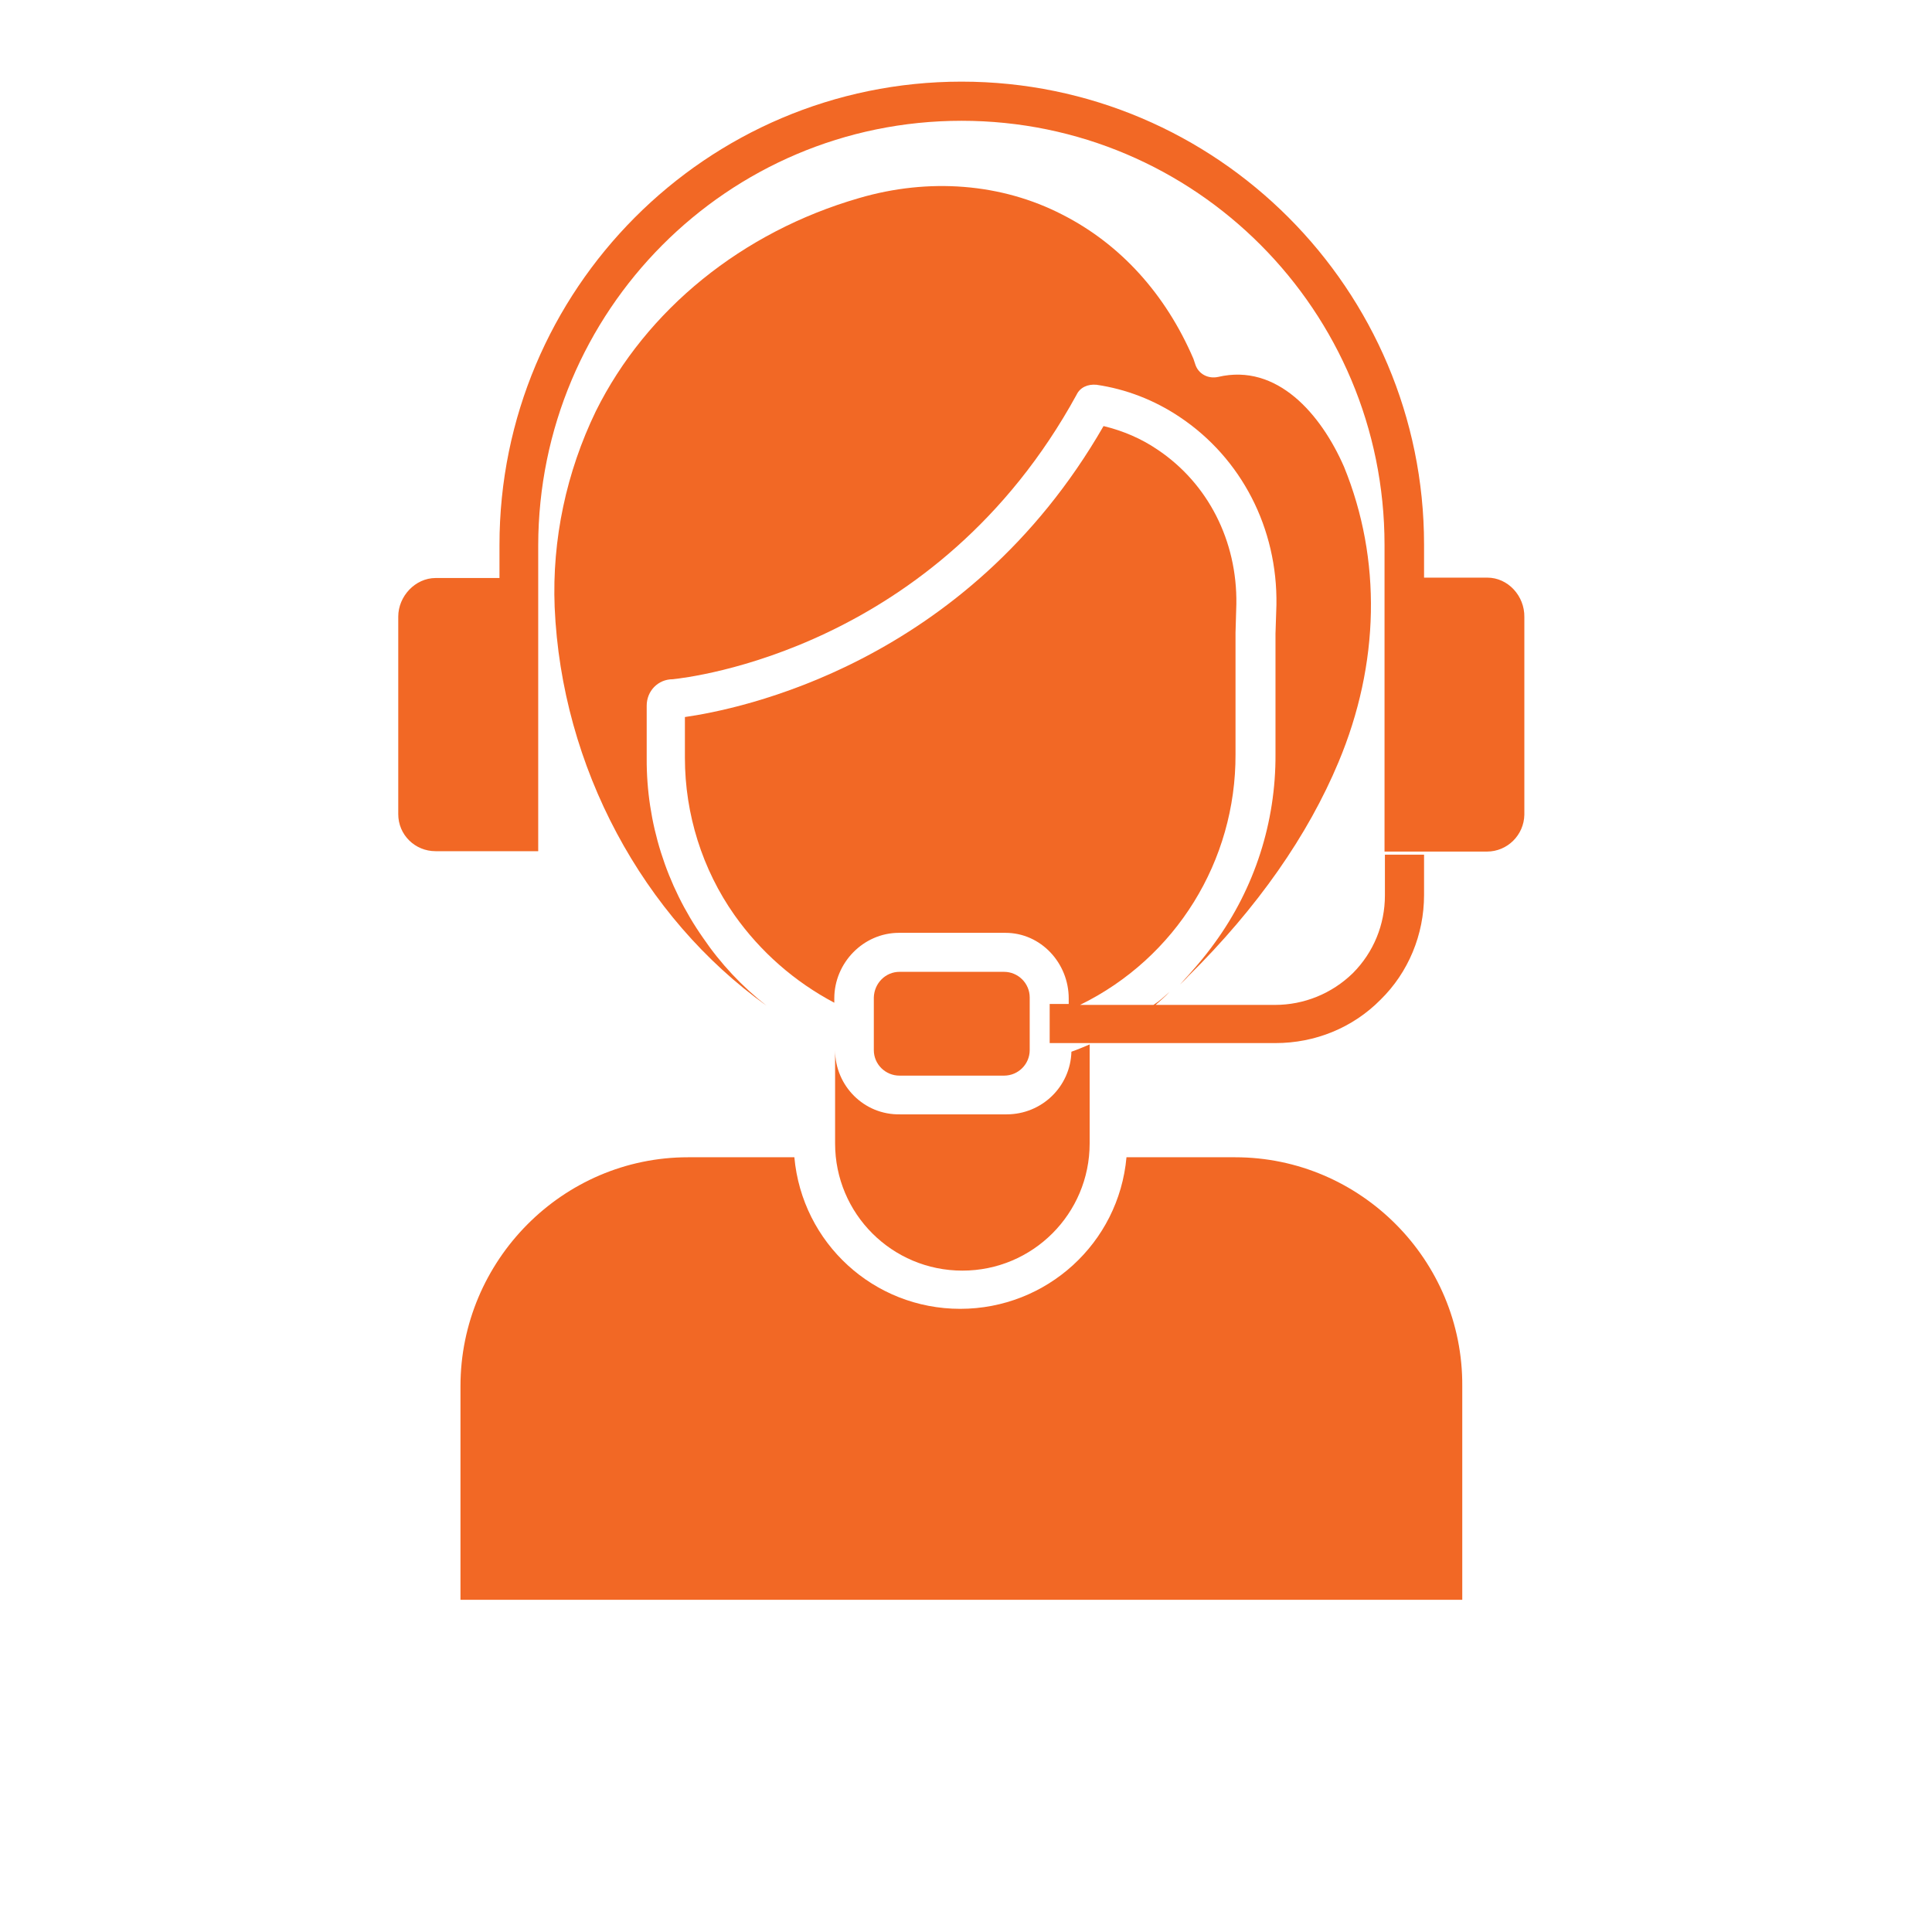
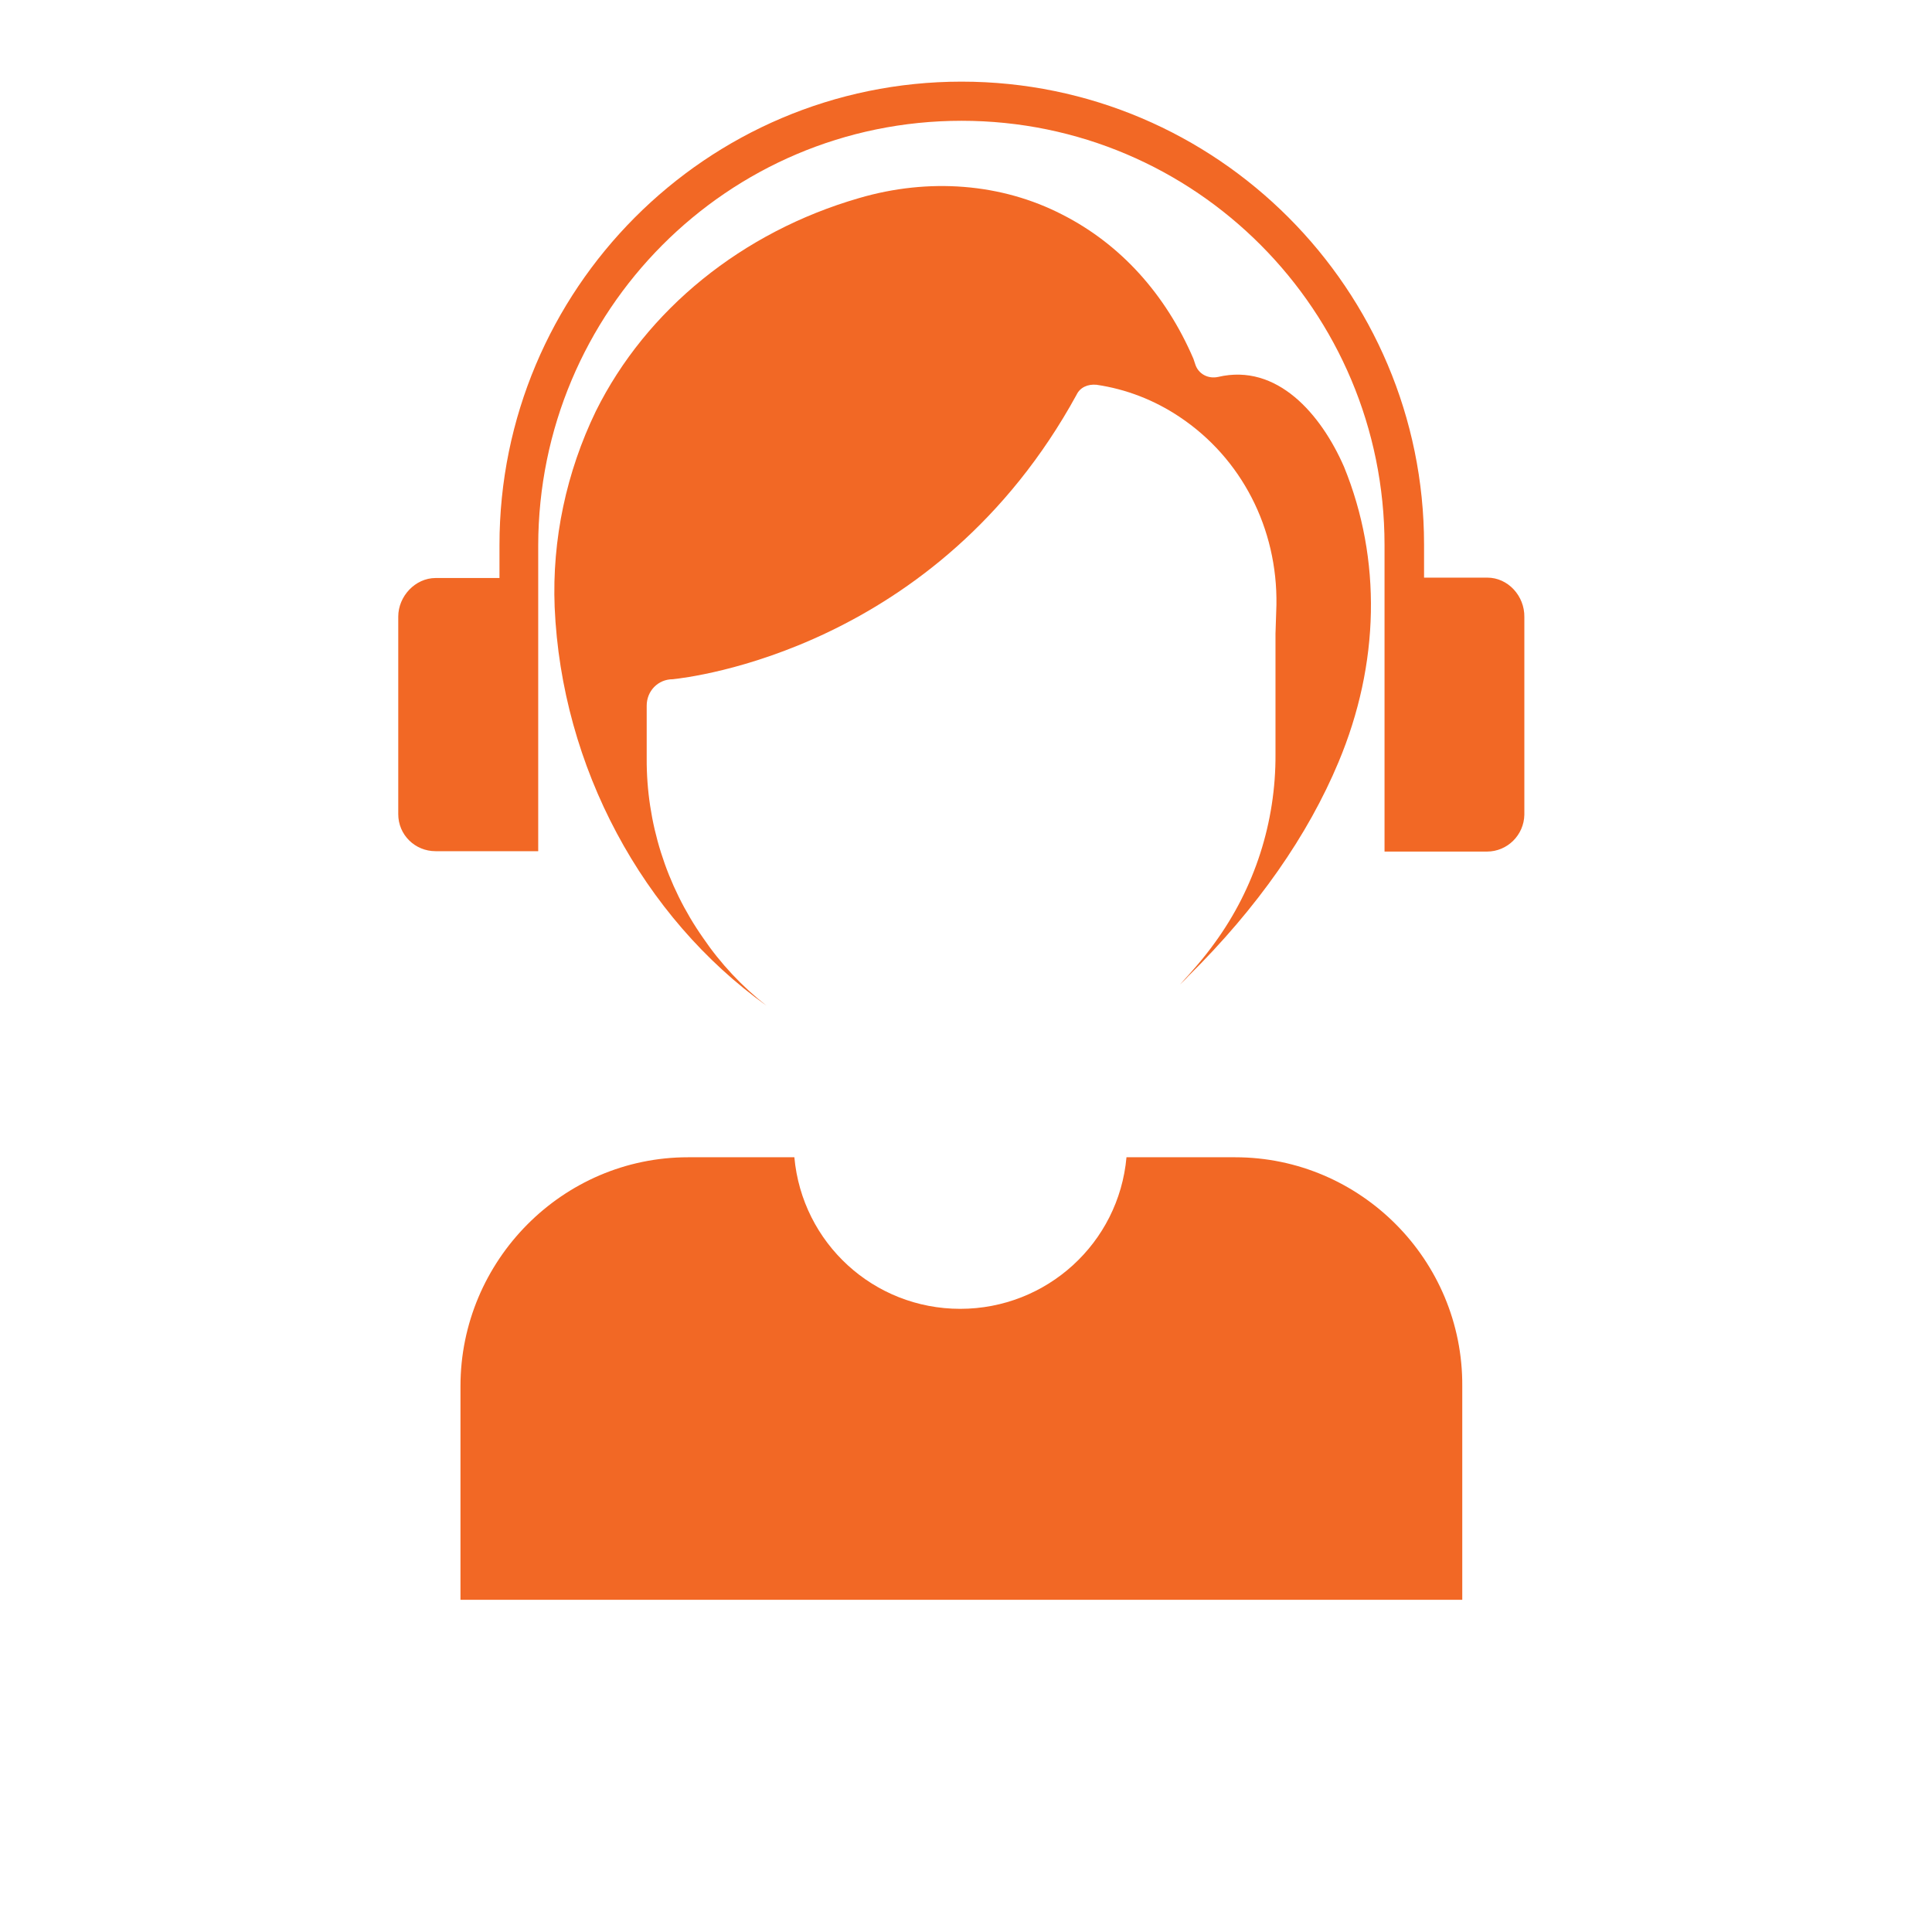
<svg xmlns="http://www.w3.org/2000/svg" width="65" zoomAndPan="magnify" viewBox="0 0 48.96 55.92" height="65" preserveAspectRatio="xMidYMid meet" version="1.0">
  <defs>
    <clipPath id="138106bcce">
      <path d="M 8.039 2.363 L 40.992 2.363 L 40.992 25 L 8.039 25 Z M 8.039 2.363 " clip-rule="nonzero" />
    </clipPath>
    <clipPath id="eb4415b6a7">
      <path d="M 9 33 L 39 33 L 39 46.551 L 9 46.551 Z M 9 33 " clip-rule="nonzero" />
    </clipPath>
  </defs>
-   <path fill="#f26825" d="M 20.691 30.395 L 20.691 33.094 C 20.691 35.133 22.34 36.777 24.375 36.777 C 26.41 36.777 28.059 35.133 28.059 33.094 L 28.059 30.23 C 27.883 30.305 27.707 30.379 27.531 30.441 C 27.504 31.449 26.676 32.254 25.656 32.254 L 22.578 32.254 C 21.523 32.277 20.691 31.422 20.691 30.395 Z M 20.691 30.395 " fill-opacity="1" fill-rule="nonzero" />
  <path fill="#f26825" d="M 31.777 10.91 C 31.488 10.973 31.199 10.824 31.113 10.535 L 31.062 10.383 C 30.258 8.512 28.949 7.066 27.266 6.211 C 25.508 5.305 23.406 5.141 21.383 5.734 C 18.004 6.711 15.227 8.961 13.766 11.902 C 12.914 13.664 12.496 15.613 12.574 17.574 C 12.773 22.199 15.125 26.547 18.707 29.109 C 18.004 28.559 17.375 27.891 16.871 27.148 C 15.805 25.629 15.227 23.805 15.238 21.945 L 15.238 20.426 C 15.238 20 15.566 19.66 15.992 19.66 C 16.457 19.609 23.633 18.816 27.68 11.426 C 27.781 11.211 28.008 11.113 28.258 11.137 C 29.113 11.262 29.93 11.578 30.66 12.066 C 32.457 13.262 33.5 15.297 33.465 17.508 L 33.438 18.34 L 33.438 21.832 C 33.449 23.793 32.836 25.703 31.68 27.289 C 31.375 27.715 31.023 28.117 30.672 28.496 C 30.75 28.418 30.836 28.344 30.91 28.258 C 32.922 26.27 34.379 24.172 35.262 22.059 C 36.453 19.219 36.516 16.191 35.422 13.512 C 34.758 11.992 33.488 10.508 31.777 10.91 Z M 31.777 10.91 " fill-opacity="1" fill-rule="nonzero" />
-   <path fill="#f26825" d="M 22.555 28.129 L 25.582 28.129 C 25.984 28.129 26.324 28.457 26.324 28.871 L 26.324 30.395 C 26.324 30.797 25.996 31.133 25.582 31.133 L 22.555 31.133 C 22.152 31.133 21.812 30.809 21.812 30.395 L 21.812 28.871 C 21.824 28.457 22.152 28.129 22.555 28.129 Z M 22.555 28.129 " fill-opacity="1" fill-rule="nonzero" />
  <g clip-path="url(#138106bcce)">
    <path fill="#f26825" d="M 39.57 16.719 L 37.738 16.719 L 37.738 15.762 C 37.738 8.383 31.742 2.363 24.352 2.363 C 16.961 2.363 10.977 8.383 10.977 15.773 L 10.977 16.73 L 9.129 16.73 C 8.539 16.73 8.047 17.258 8.047 17.848 L 8.047 23.566 C 8.047 24.16 8.527 24.637 9.129 24.637 L 12.098 24.637 L 12.098 15.789 C 12.109 9 17.574 3.496 24.352 3.496 C 31.125 3.496 36.594 9 36.594 15.773 L 36.594 24.648 L 39.559 24.648 C 40.148 24.648 40.629 24.172 40.641 23.582 L 40.641 17.863 C 40.652 17.246 40.164 16.719 39.57 16.719 Z M 39.57 16.719 " fill-opacity="1" fill-rule="nonzero" />
  </g>
  <g clip-path="url(#eb4415b6a7)">
    <path fill="#f26825" d="M 32.27 33.496 L 29.125 33.496 C 28.902 35.984 26.812 37.883 24.312 37.883 C 21.812 37.883 19.738 35.984 19.512 33.496 L 16.434 33.496 C 12.801 33.496 9.848 36.488 9.848 40.121 L 9.848 46.305 L 38.844 46.305 L 38.844 40.121 C 38.867 36.477 35.902 33.496 32.27 33.496 Z M 32.27 33.496 " fill-opacity="1" fill-rule="nonzero" />
  </g>
-   <path fill="#f26825" d="M 37.738 25.906 L 37.738 24.738 L 36.605 24.738 L 36.605 25.918 C 36.605 26.762 36.277 27.566 35.676 28.168 C 35.07 28.758 34.266 29.086 33.426 29.086 L 29.969 29.086 C 30.105 28.961 30.246 28.848 30.371 28.707 C 30.219 28.848 30.07 28.984 29.906 29.086 L 27.781 29.086 C 30.559 27.727 32.293 24.914 32.281 21.832 L 32.281 18.312 L 32.305 17.484 C 32.332 15.66 31.488 13.992 30.02 13.012 C 29.555 12.695 29.027 12.469 28.461 12.332 C 24.477 19.258 17.852 20.539 16.344 20.754 L 16.344 21.934 C 16.344 23.566 16.848 25.164 17.777 26.484 C 18.531 27.551 19.523 28.418 20.668 29.023 L 20.668 28.898 C 20.668 27.867 21.512 27 22.539 27 L 25.621 27 C 26.652 27 27.453 27.879 27.453 28.898 L 27.453 29.059 L 26.902 29.059 L 26.902 30.191 L 33.438 30.191 C 34.582 30.191 35.676 29.75 36.48 28.934 C 37.285 28.145 37.738 27.051 37.738 25.906 Z M 37.738 25.906 " fill-opacity="1" fill-rule="nonzero" />
</svg>